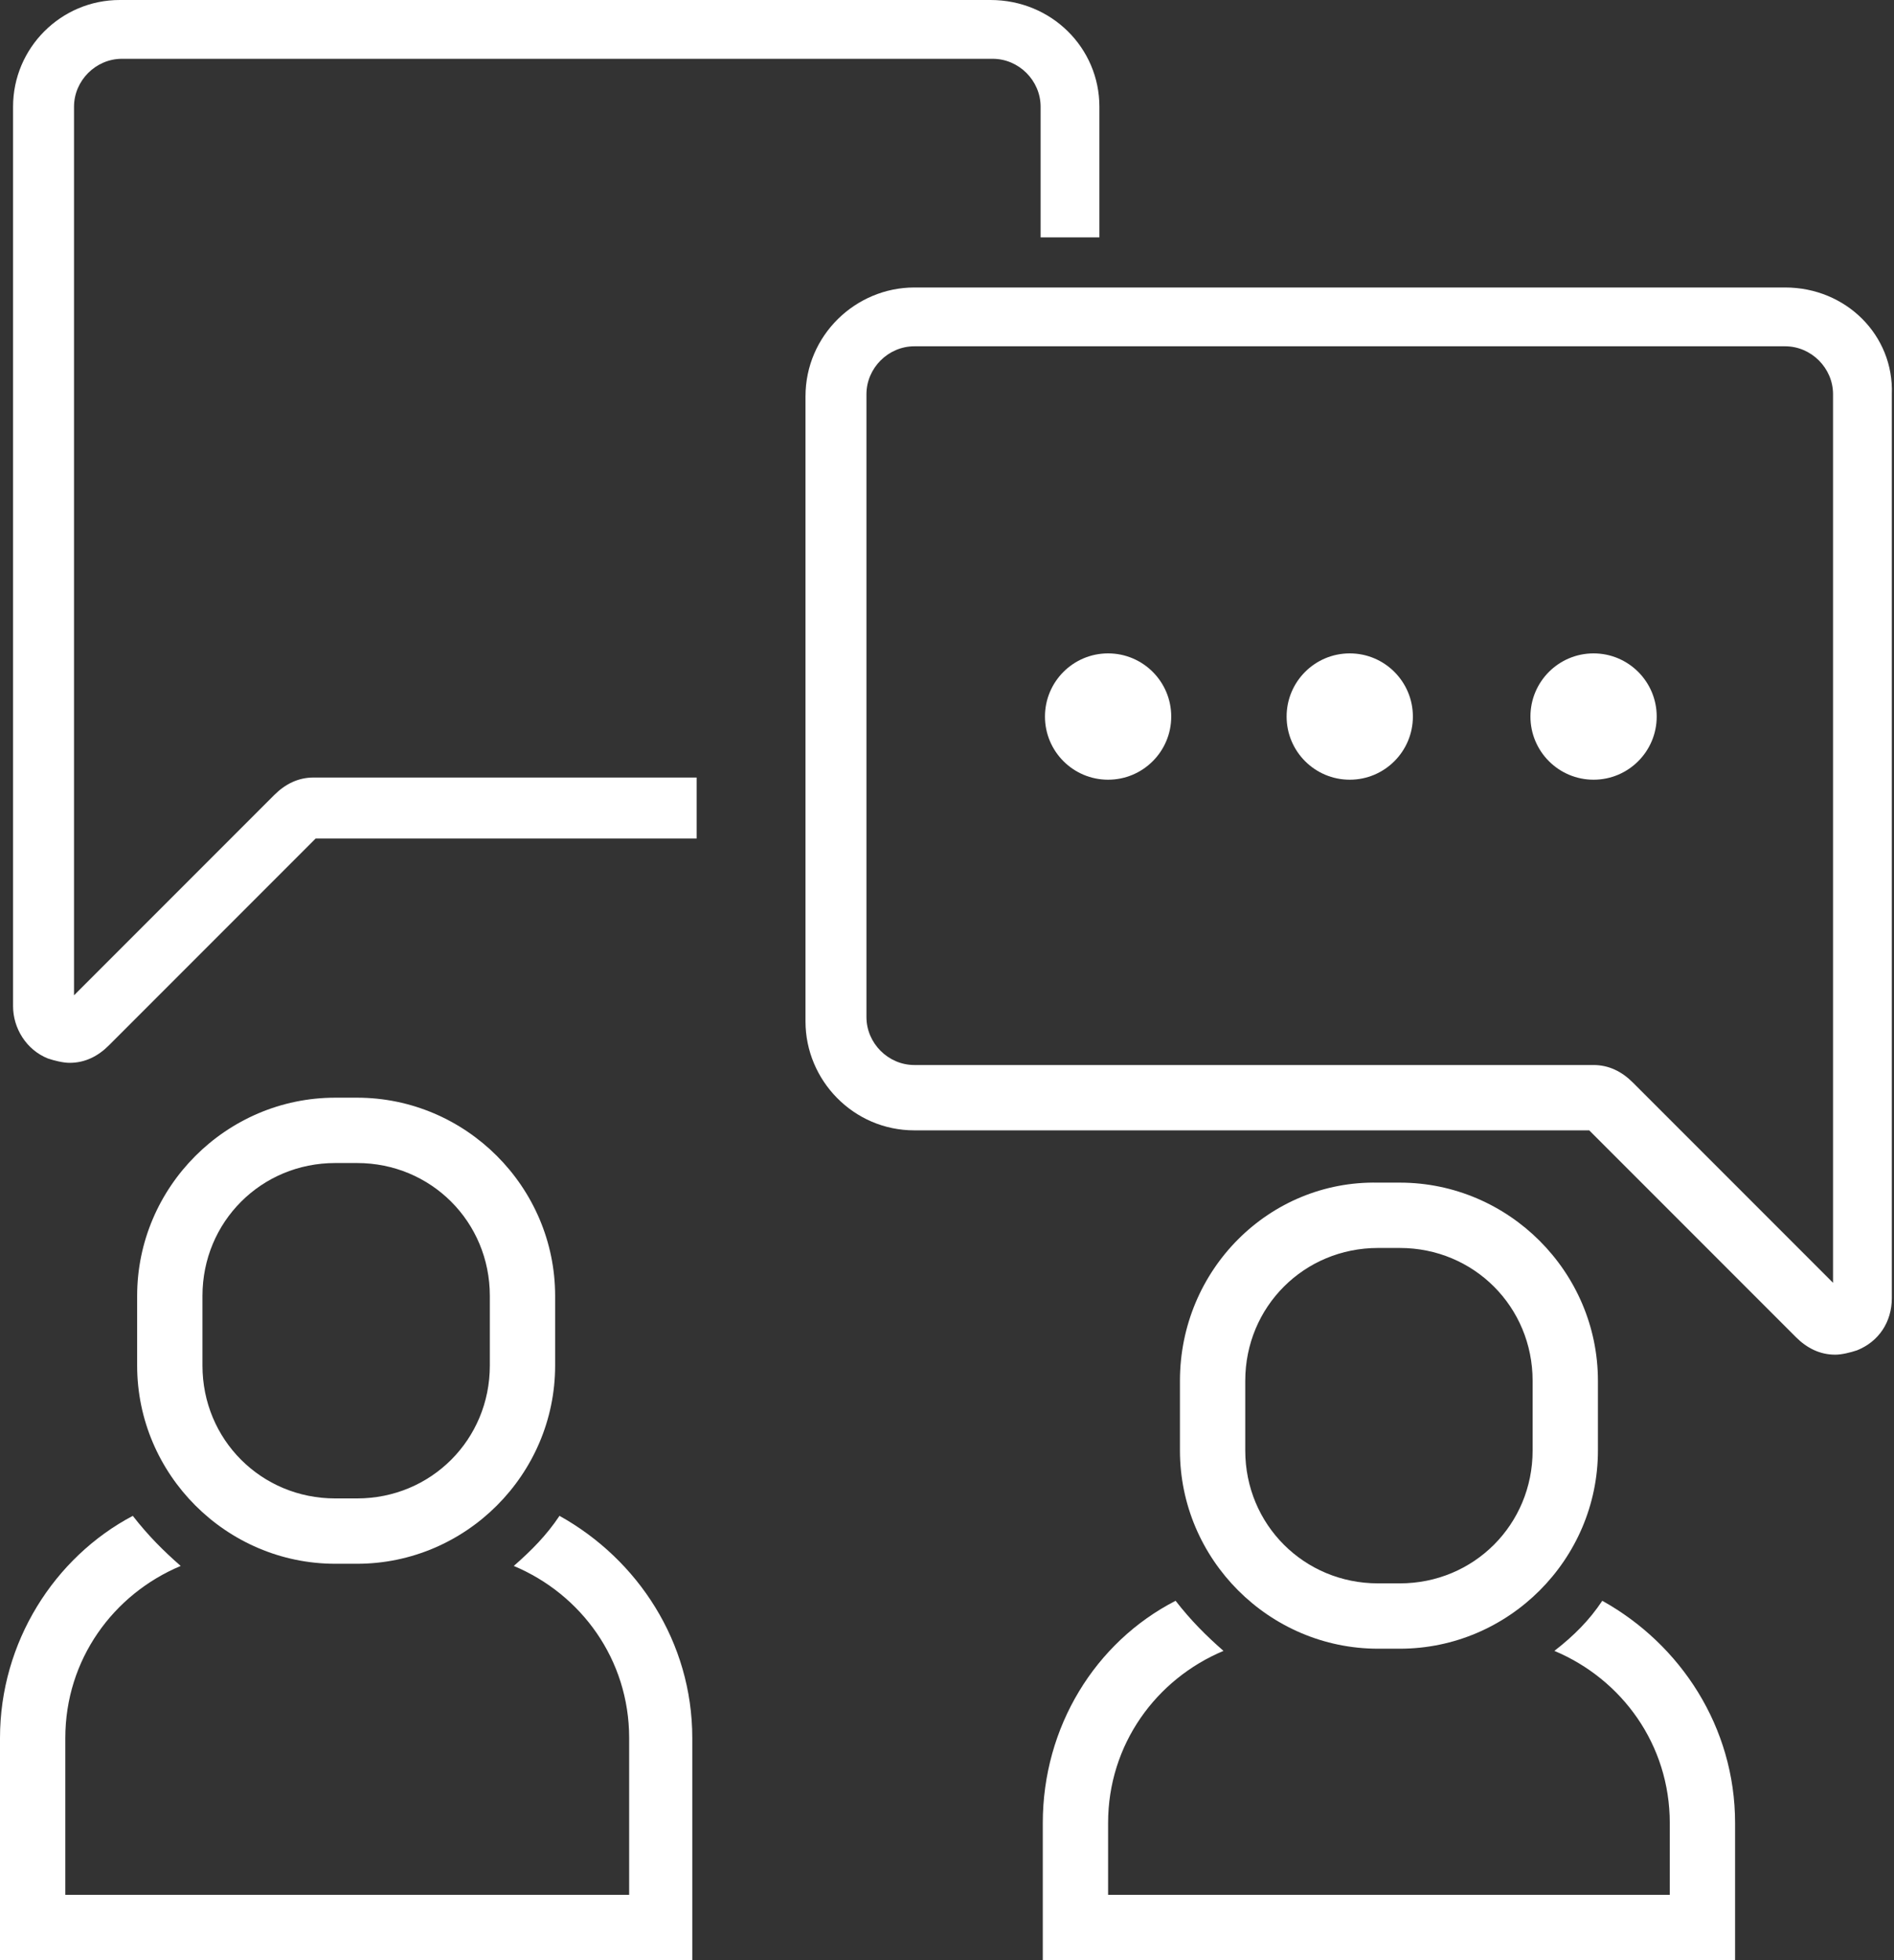
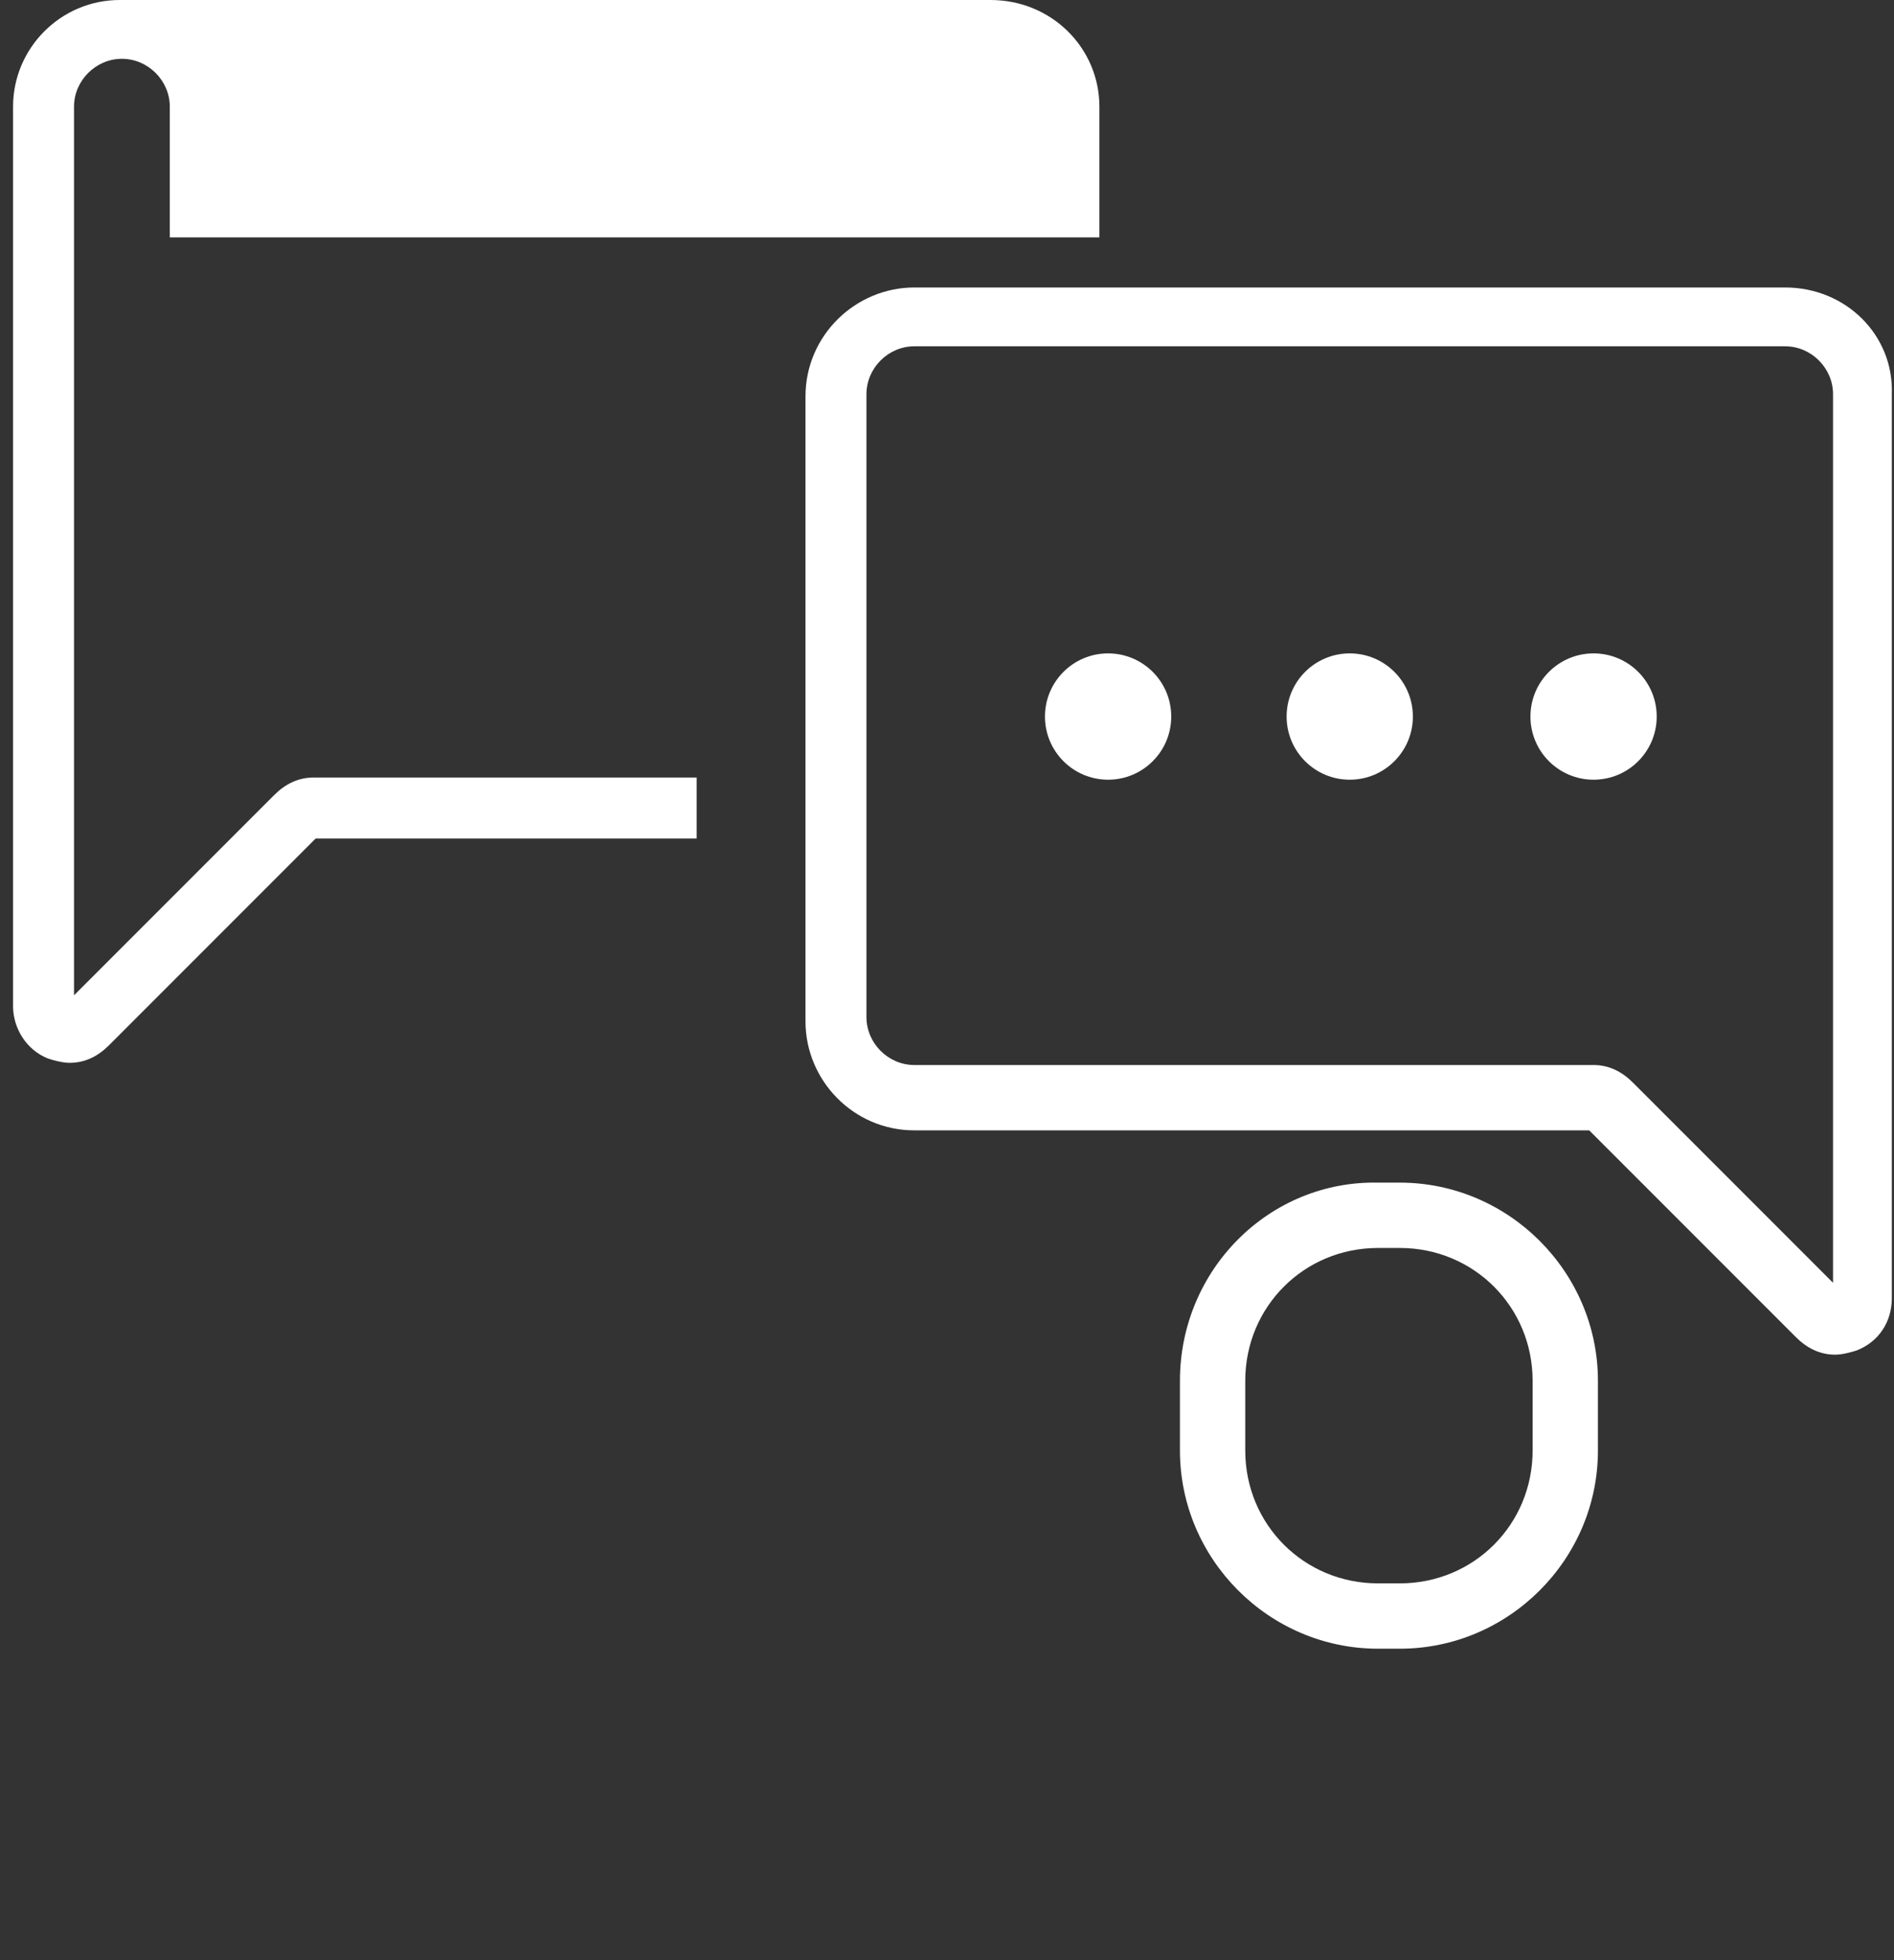
<svg xmlns="http://www.w3.org/2000/svg" version="1.1" id="Layer_1" x="0px" y="0px" viewBox="0 0 87 90" style="enable-background:new 0 0 87 90;" xml:space="preserve">
  <rect x="0" y="0" width="87" height="90" fill="#333333" stroke="none" />
  <style type="text/css">
	.st0{display:none;}
	.st1{display:inline;}
	.st2{fill:#FFFFFF;}
</style>
  <g class="st0">
-     <path class="st1" d="M1269.5,802.4h-1316c-1.7,0-3-1.3-3-3V-515c0-1.6,1.3-3,3-3h1316c1.7,0,3,1.3,3,3V799.4   C1272.5,801.1,1271.2,802.4,1269.5,802.4z" />
-   </g>
+     </g>
  <g>
-     <path class="st2" d="M31.8,79.8c0-4.4-2.5-8.2-6.1-10.2c-0.6,0.9-1.3,1.6-2.1,2.3c3.1,1.3,5.3,4.3,5.3,7.9V87H3v-7.2   c0-3.6,2.2-6.6,5.3-7.9c-0.8-0.7-1.5-1.4-2.2-2.3C2.5,71.5,0,75.4,0,79.8V90h31.8L31.8,79.8L31.8,79.8z" />
-     <path class="st2" d="M15.4,71.8h1c5,0,9.1-4.1,9.1-9.1v-3.2c0-5-4.1-9.1-9.1-9.1h-1c-5,0-9.1,4.1-9.1,9.1v3.2   C6.3,67.7,10.4,71.8,15.4,71.8z M9.3,59.5c0-3.4,2.7-6.1,6.1-6.1h1c3.4,0,6.1,2.7,6.1,6.1v3.2c0,3.4-2.7,6.1-6.1,6.1h-1   c-3.4,0-6.1-2.7-6.1-6.1C9.3,62.6,9.3,59.5,9.3,59.5z" />
-     <path class="st2" d="M71.4,75.8c3.1,1.3,5.3,4.3,5.3,7.9V87H50.9v-3.3c0-3.6,2.2-6.6,5.3-7.9c-0.8-0.7-1.5-1.4-2.2-2.3   c-3.7,1.9-6.1,5.8-6.1,10.2V90h31.8v-6.3c0-4.4-2.5-8.2-6.1-10.2C73,74.4,72.3,75.1,71.4,75.8z" />
    <path class="st2" d="M54.2,63.4v3.2c0,5,4.1,9.1,9.1,9.1h1c5,0,9.1-4.1,9.1-9.1v-3.2c0-5-4.1-9.1-9.1-9.1h-1   C58.3,54.2,54.2,58.3,54.2,63.4z M57.2,63.4c0-3.4,2.7-6.1,6.1-6.1h1c3.4,0,6.1,2.7,6.1,6.1v3.2c0,3.4-2.7,6.1-6.1,6.1h-1   c-3.4,0-6.1-2.7-6.1-6.1C57.2,66.5,57.2,63.4,57.2,63.4z" />
    <path class="st2" d="M82,13.2H42c-2.7,0-5,2.2-5,5v28.7c0,2.7,2.2,5,5,5h19.7h4.1h7.2l9.5,9.5c0.5,0.5,1.1,0.8,1.8,0.8   c0.3,0,0.7-0.1,1-0.2c1-0.4,1.6-1.3,1.6-2.4V18.1C87,15.4,84.8,13.2,82,13.2z M84.2,58.9L75,49.7c-0.5-0.5-1.1-0.8-1.8-0.8H42   c-1.2,0-2.2-1-2.2-2.2V18.1c0-1.2,1-2.2,2.2-2.2h40c1.2,0,2.2,1,2.2,2.2V58.9z" />
-     <path class="st2" d="M50.5,10.9v-6c0-2.7-2.2-4.9-5-4.9h-40C2.8,0,0.6,2.2,0.6,4.9v41.3c0,1,0.6,2,1.6,2.4c0.3,0.1,0.7,0.2,1,0.2   c0.7,0,1.3-0.3,1.8-0.8l9.5-9.5h17.5v-2.8H14.4c-0.7,0-1.3,0.3-1.8,0.8l-9.2,9.2V4.9c0-1.2,1-2.2,2.2-2.2h40c1.2,0,2.2,1,2.2,2.2v6   H50.5z" />
+     <path class="st2" d="M50.5,10.9v-6c0-2.7-2.2-4.9-5-4.9h-40C2.8,0,0.6,2.2,0.6,4.9v41.3c0,1,0.6,2,1.6,2.4c0.3,0.1,0.7,0.2,1,0.2   c0.7,0,1.3-0.3,1.8-0.8l9.5-9.5h17.5v-2.8H14.4c-0.7,0-1.3,0.3-1.8,0.8l-9.2,9.2V4.9c0-1.2,1-2.2,2.2-2.2c1.2,0,2.2,1,2.2,2.2v6   H50.5z" />
    <circle class="st2" cx="50.9" cy="32.9" r="2.9" />
    <circle class="st2" cx="62" cy="32.9" r="2.9" />
    <circle class="st2" cx="73.2" cy="32.9" r="2.9" />
  </g>
</svg>